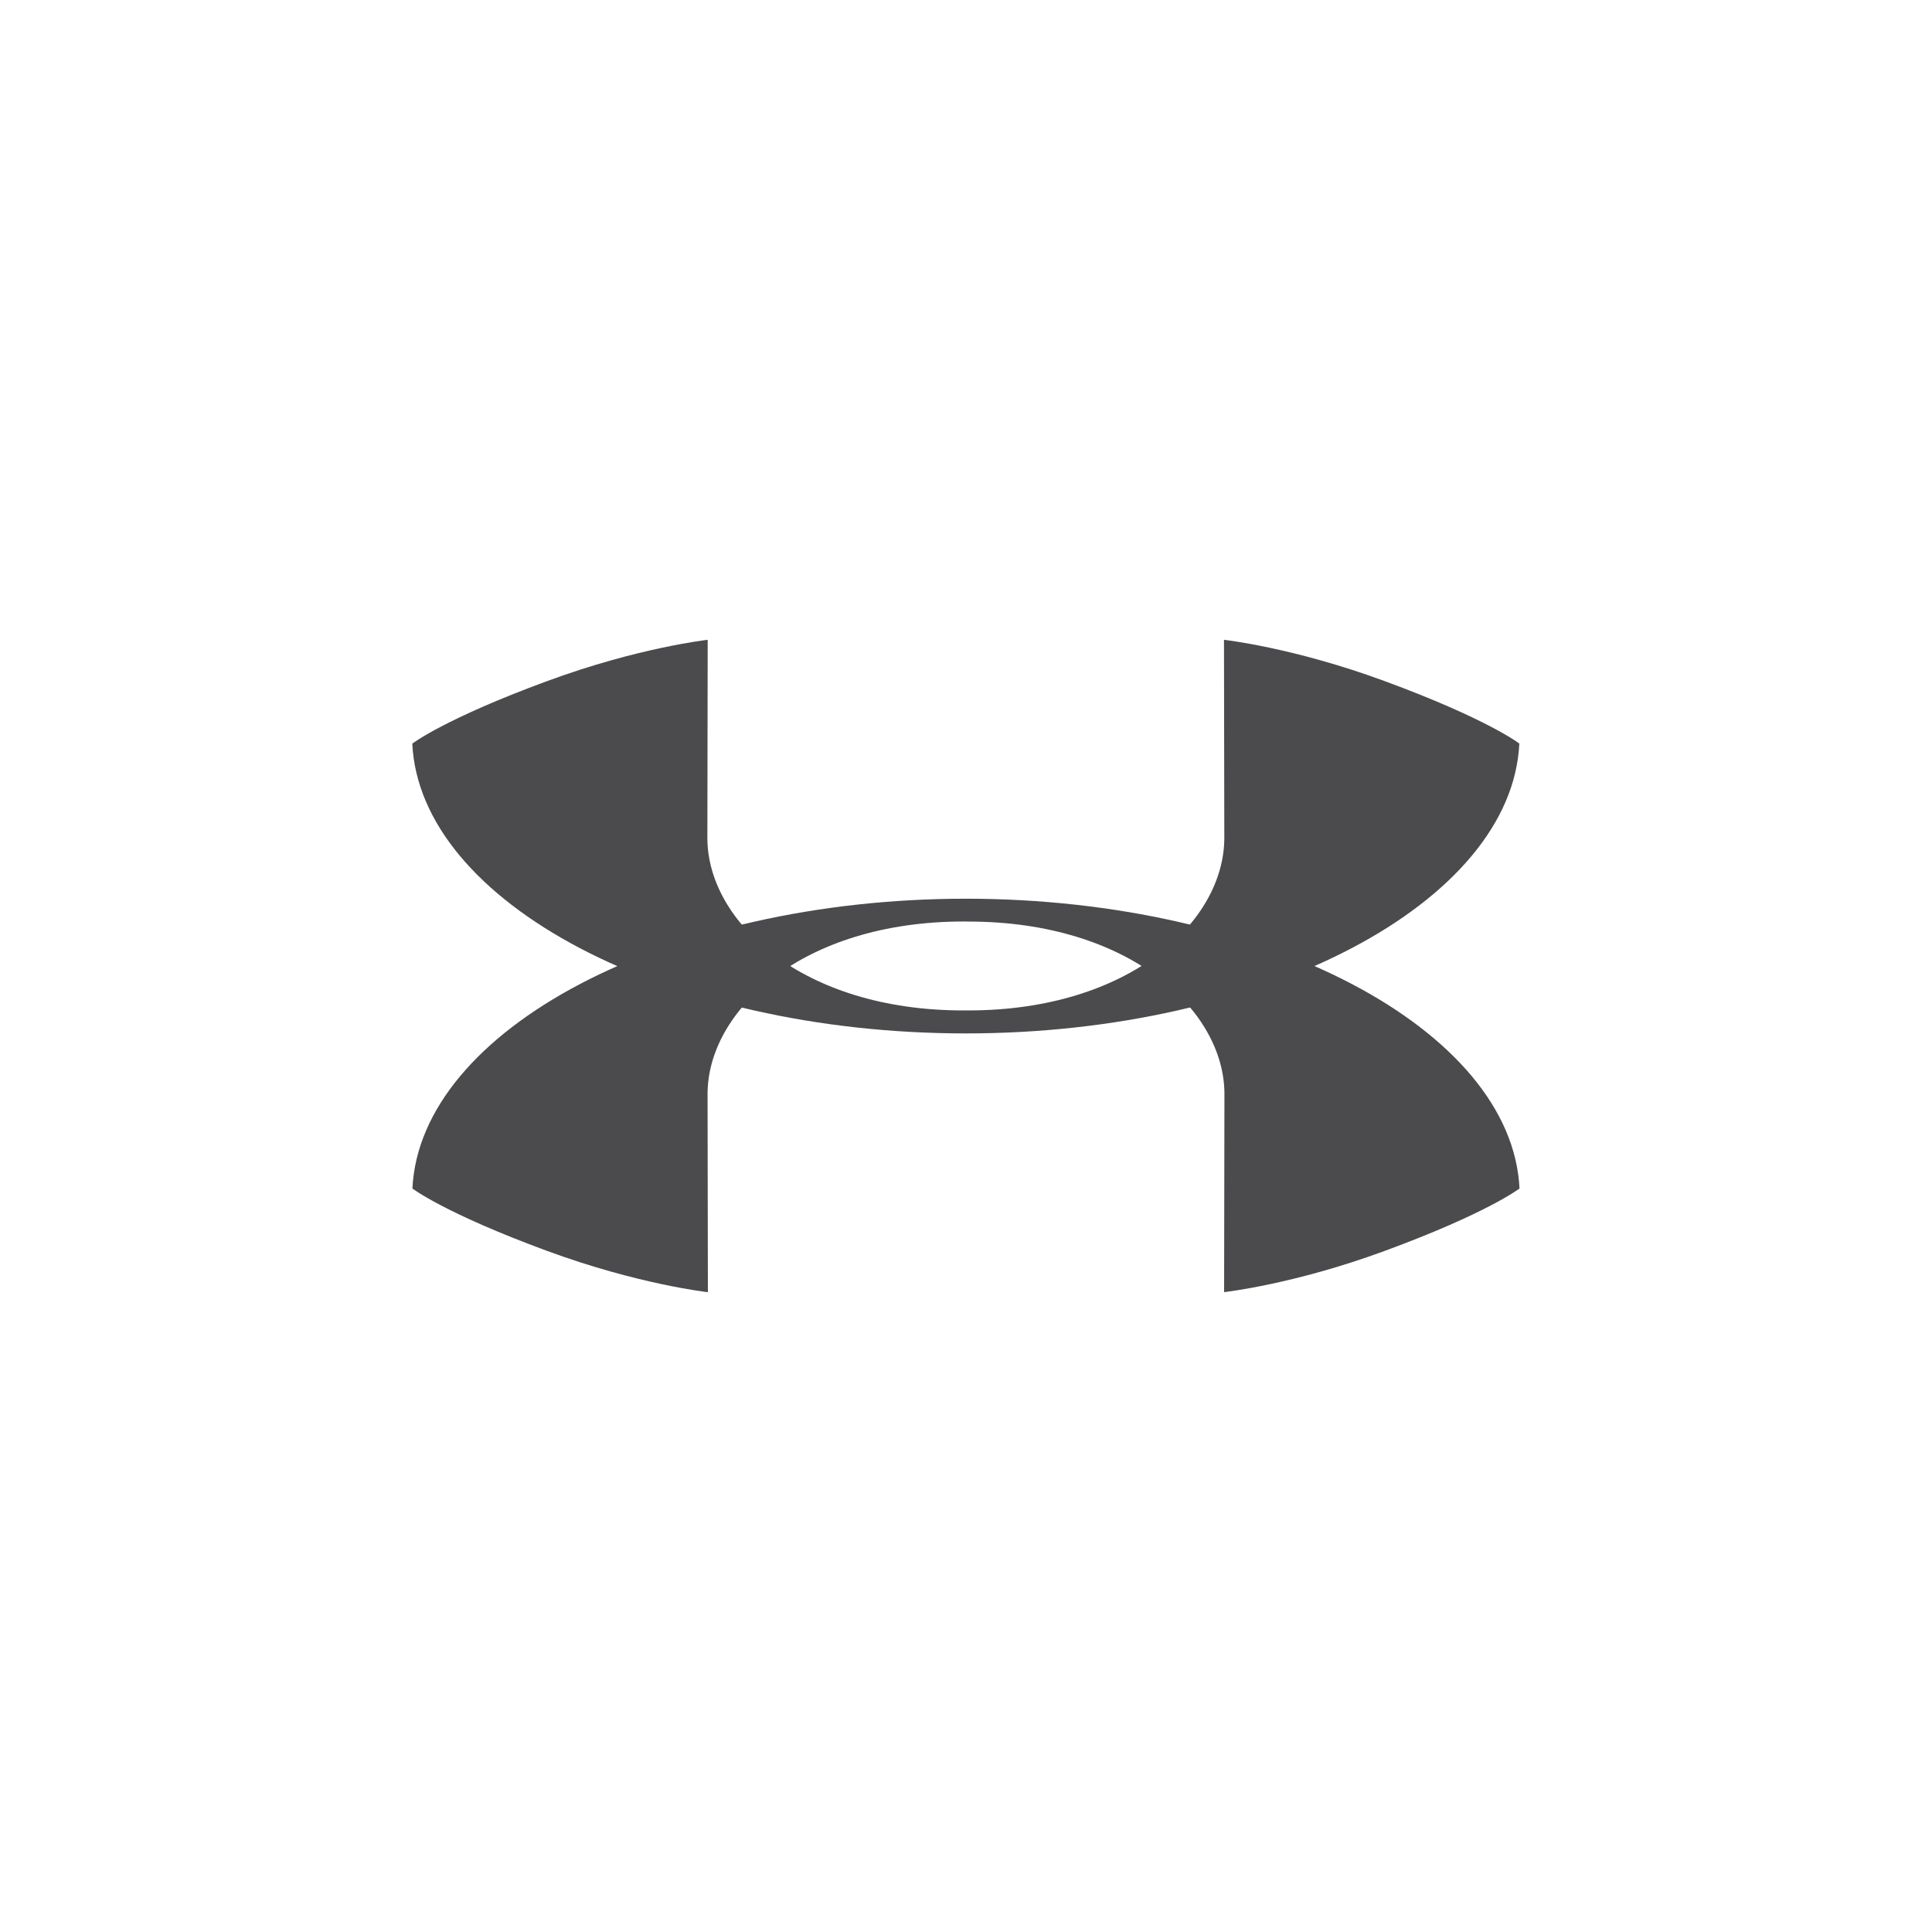
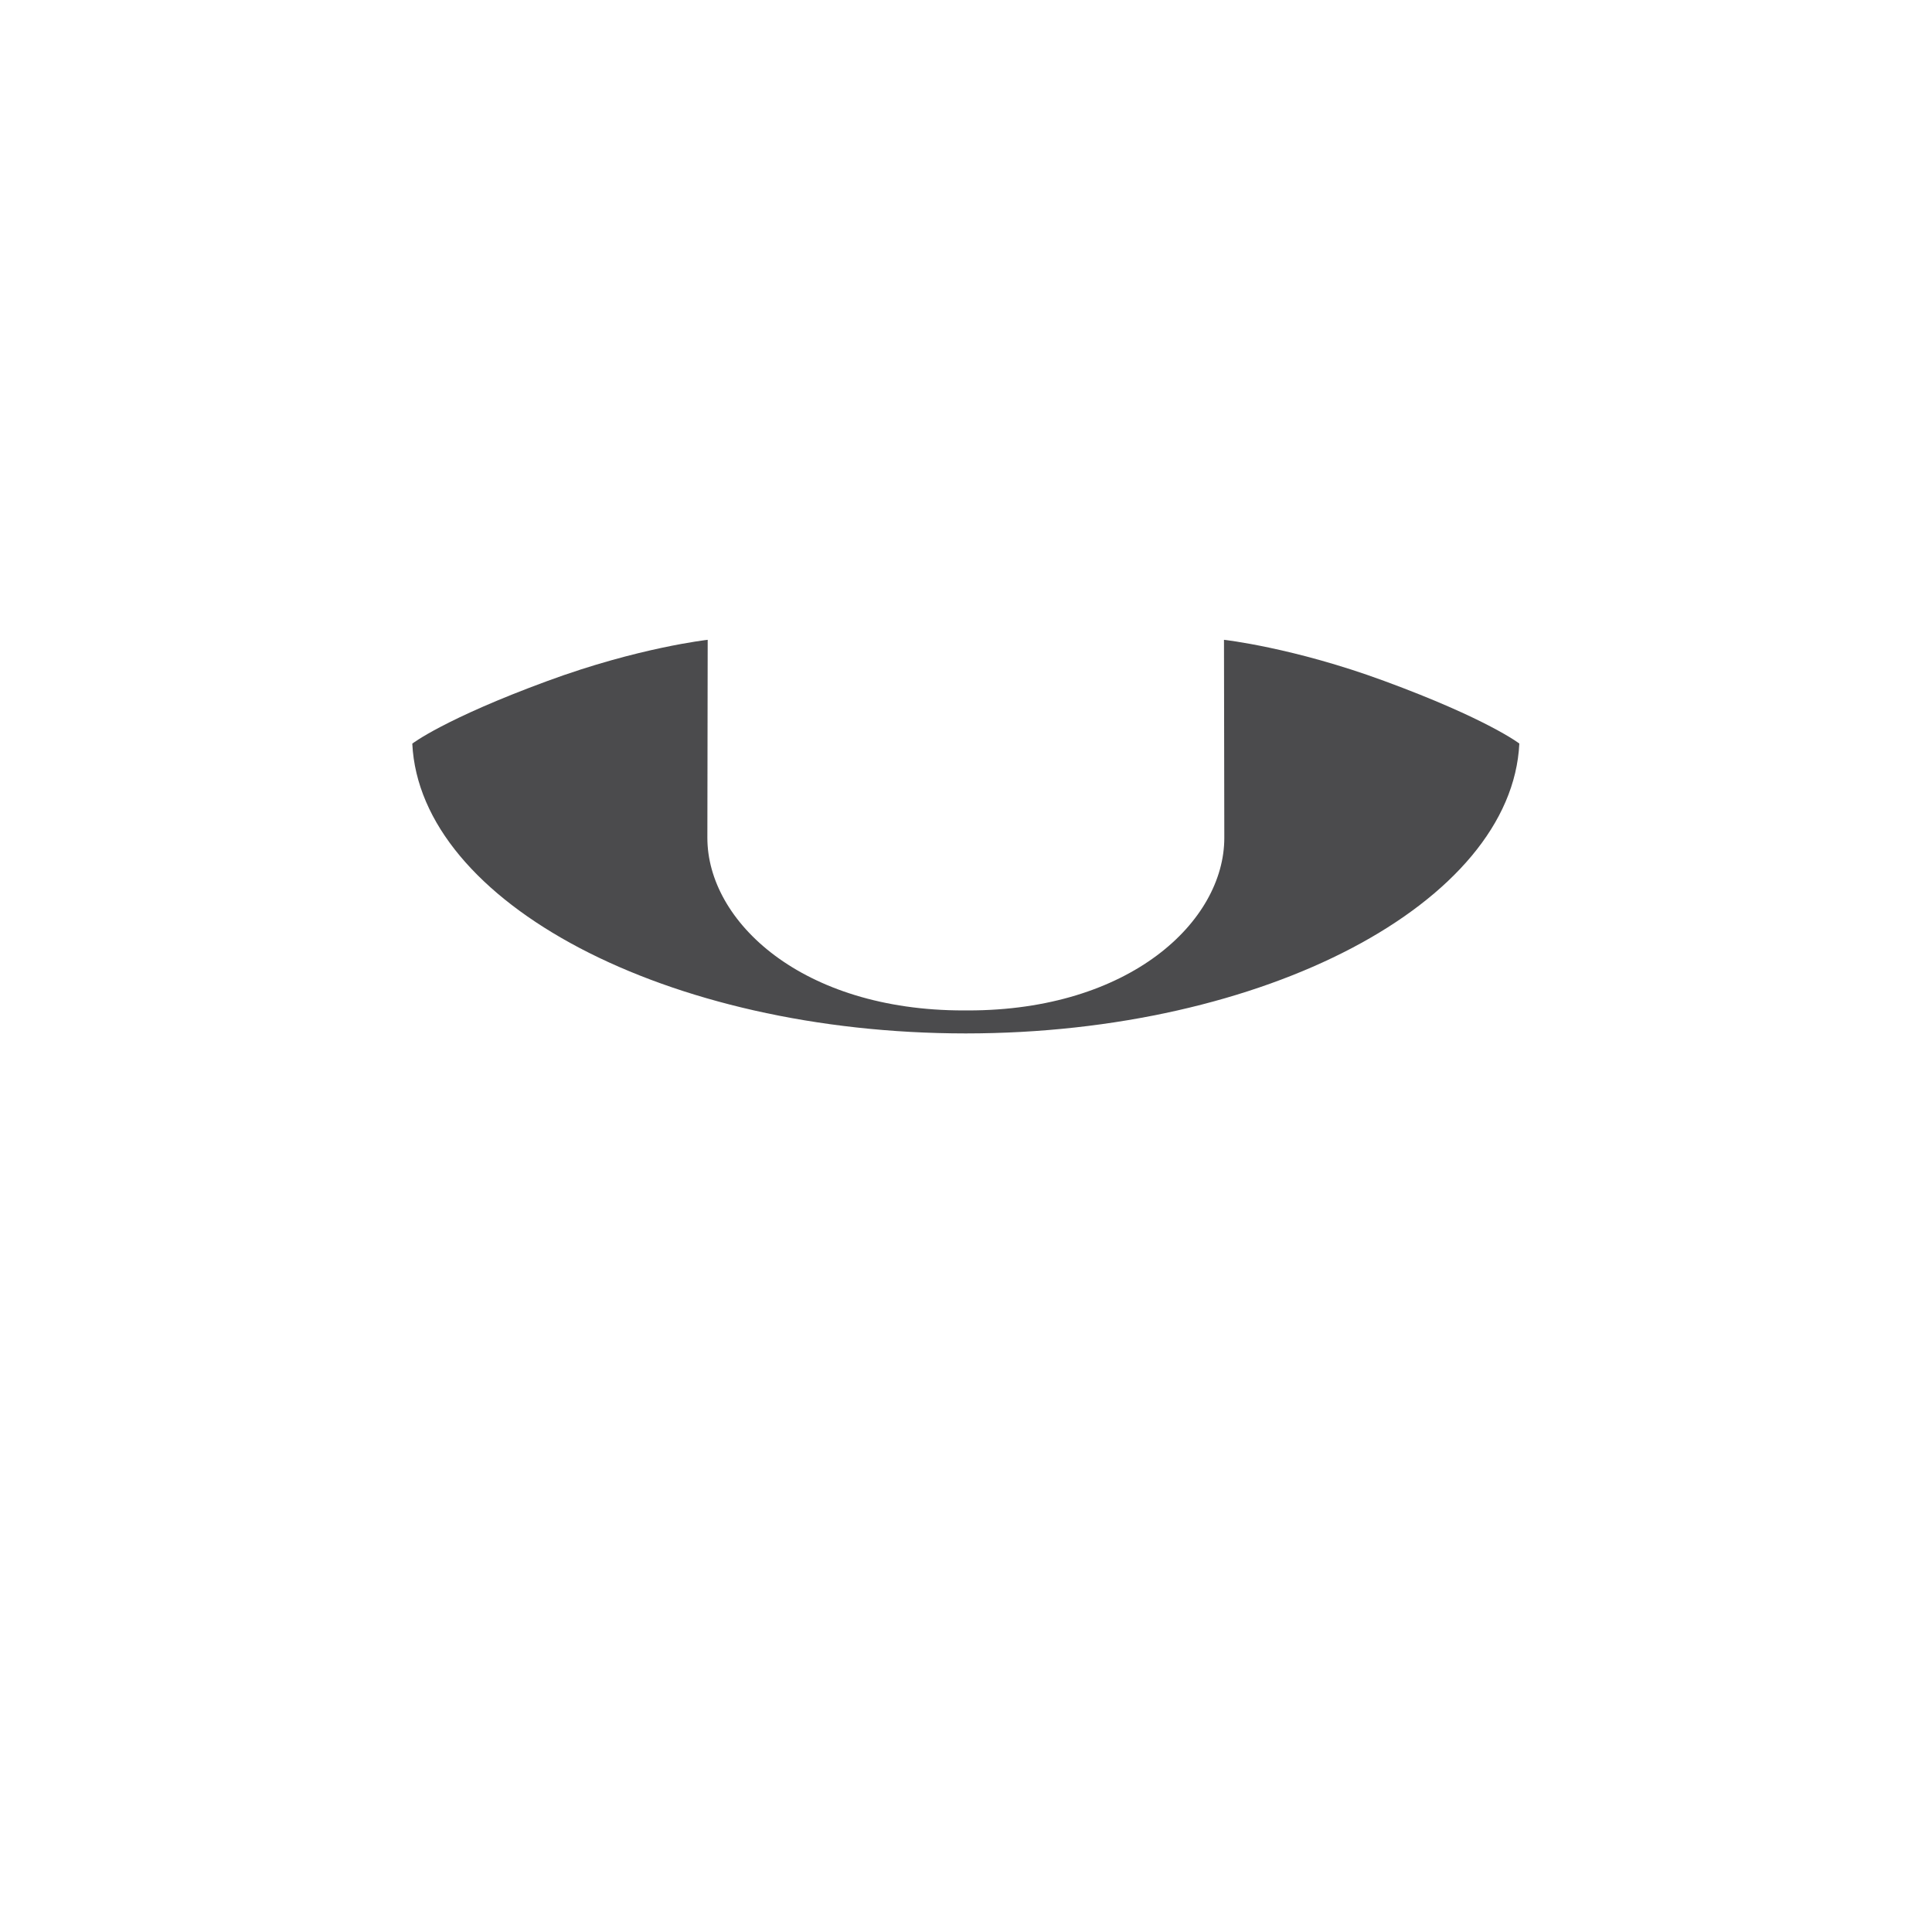
<svg xmlns="http://www.w3.org/2000/svg" id="Capa_1" version="1.1" viewBox="0 0 300 300">
  <defs>
    <style>
      .st0 {
        fill: #4b4b4d;
      }
    </style>
  </defs>
  <path id="path5" class="st0" d="M235.94,115.47s-4.96-3.84-21.02-9.74c-14.09-5.19-24.86-6.38-24.86-6.38l.05,30.75c0,13-14.69,26.8-39.78,26.8h-.72c-25.08,0-39.77-13.8-39.77-26.8l.05-30.75s-10.75,1.19-24.85,6.38c-16.06,5.9-21.02,9.74-21.02,9.74,1.19,24.67,39.51,44.99,85.94,45h.01c46.44-.01,84.76-20.33,85.95-45" />
-   <path id="path7" class="st0" d="M235.96,184.54s-4.96,3.83-21.02,9.73c-14.1,5.19-24.86,6.37-24.86,6.37l.05-30.75c0-13-14.69-26.79-39.78-26.79h-.35s-.01-.01-.01-.01h-.35c-25.09.01-39.77,13.81-39.77,26.81l.05,30.75s-10.76-1.19-24.86-6.37c-16.05-5.9-21.02-9.73-21.02-9.73,1.19-24.66,39.52-44.99,85.96-45h0c46.44.02,84.76,20.34,85.95,45" />
</svg>